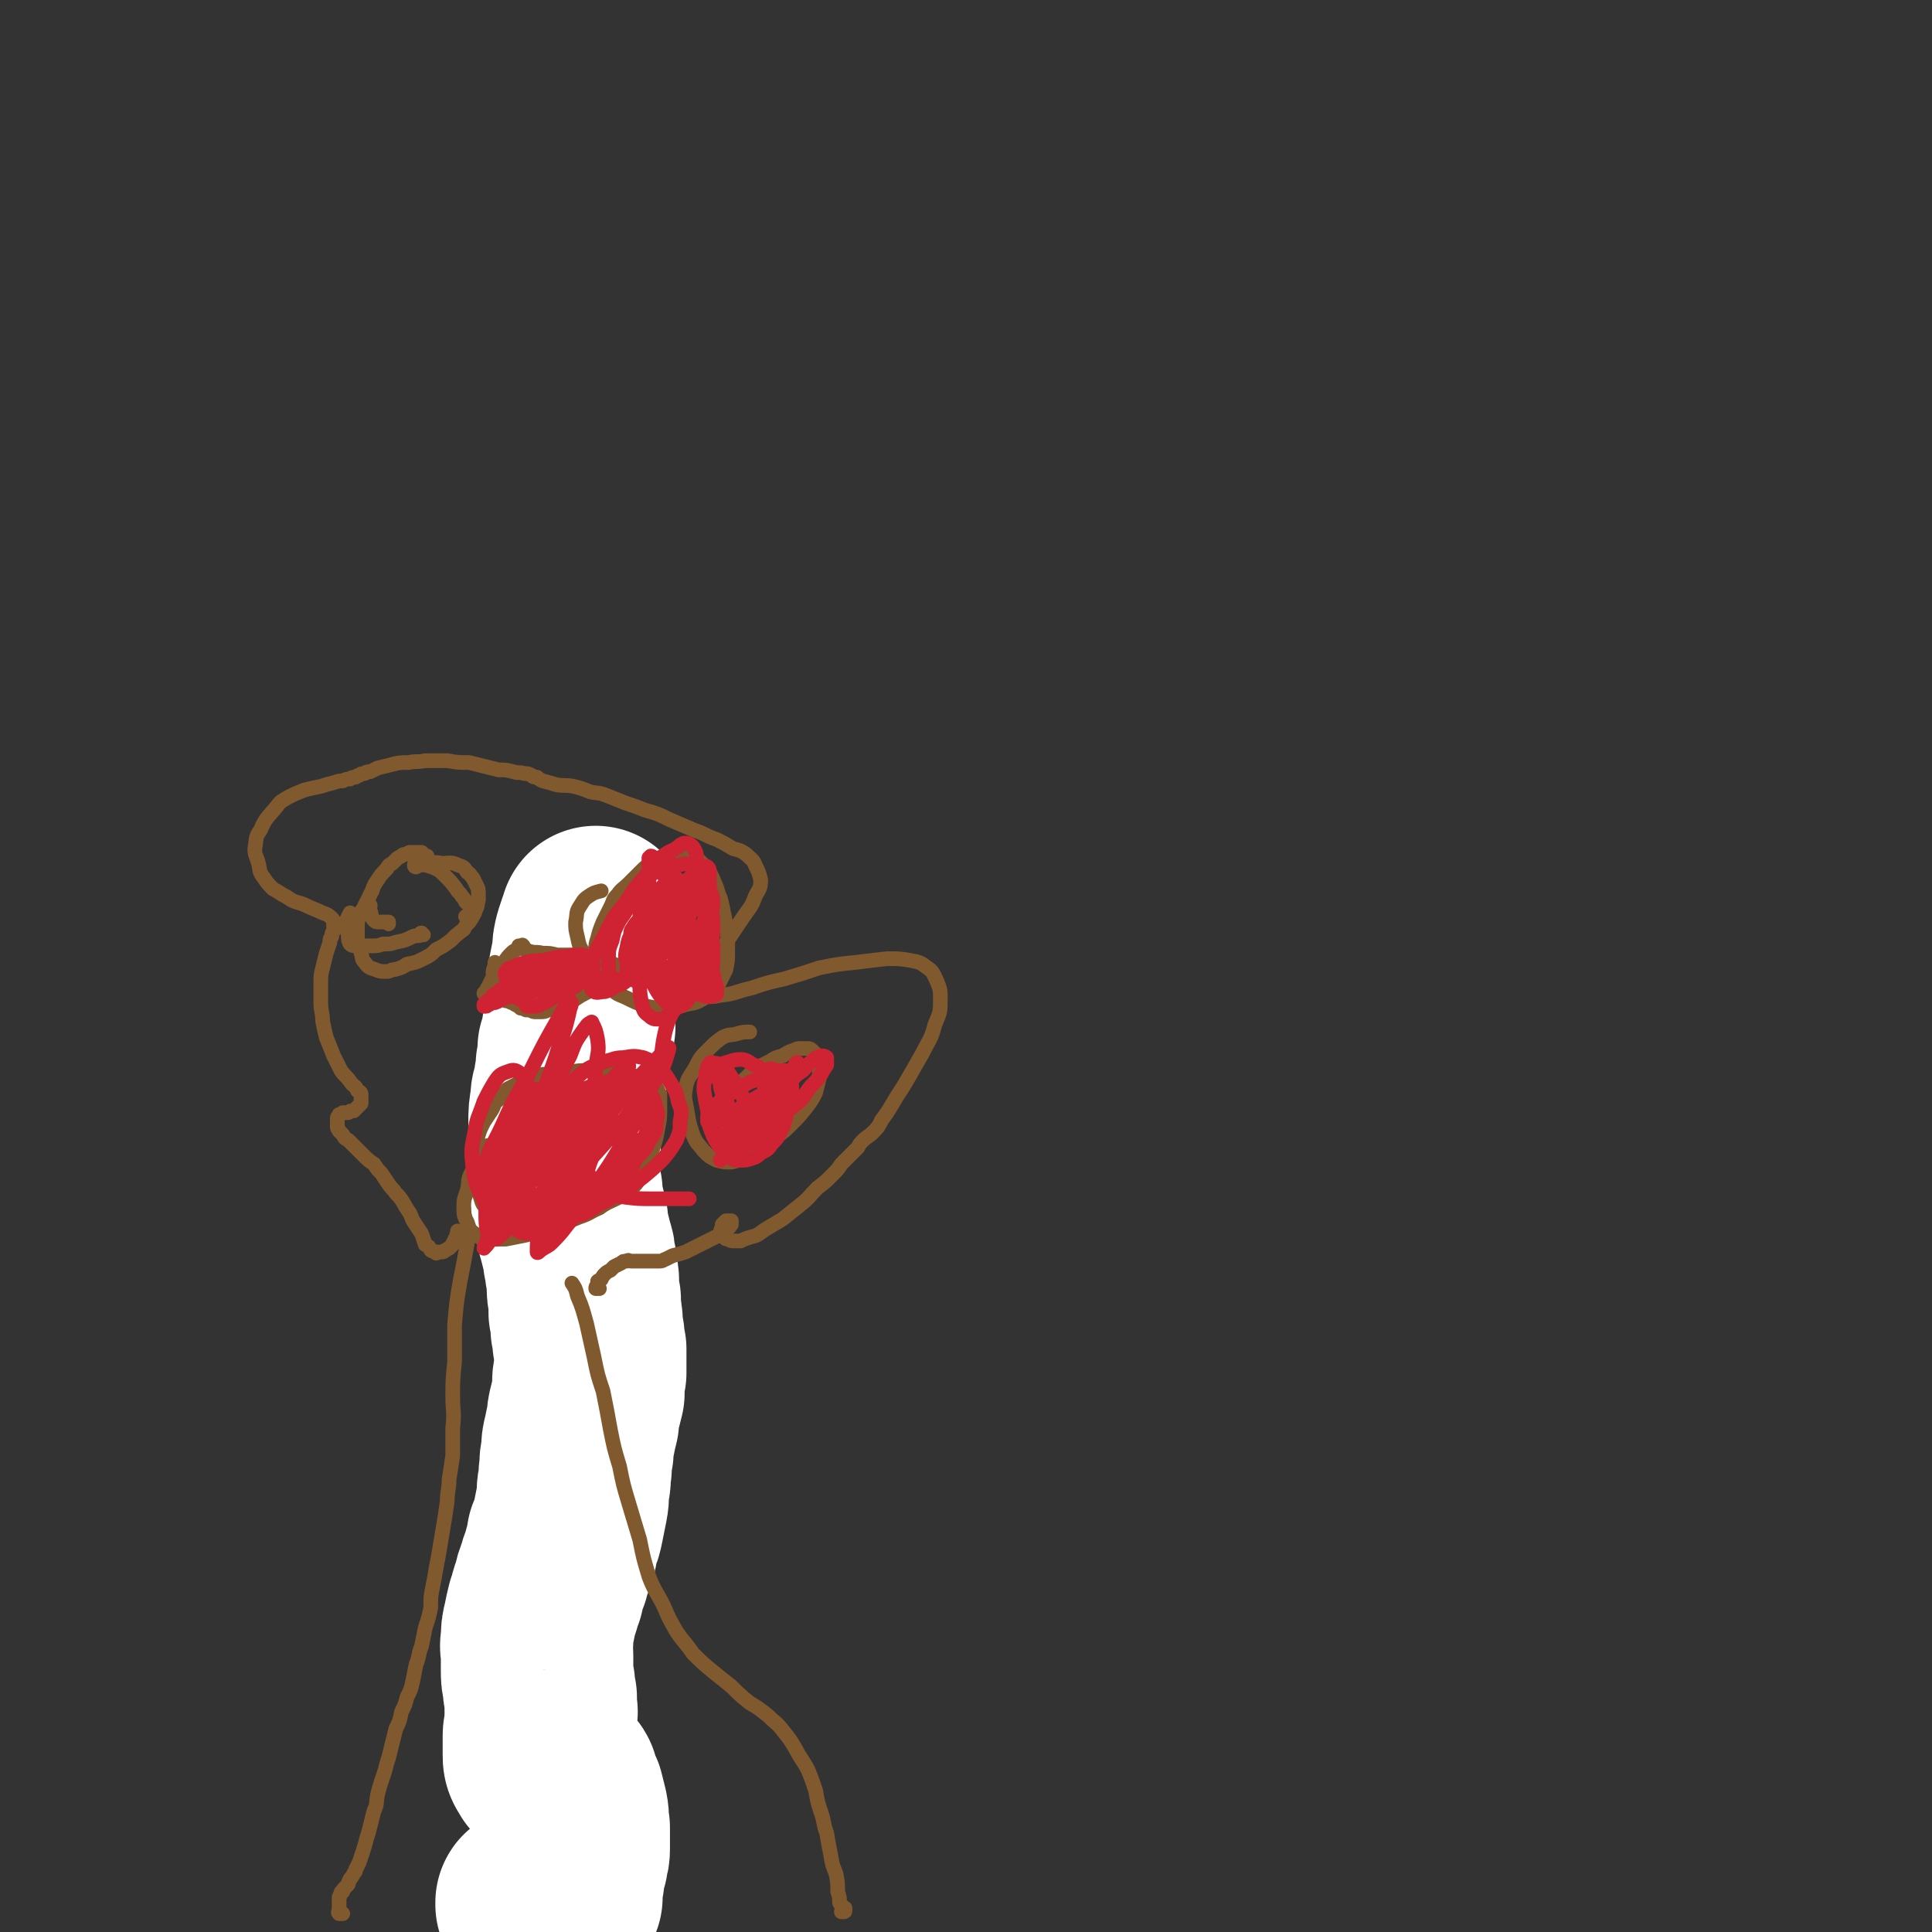
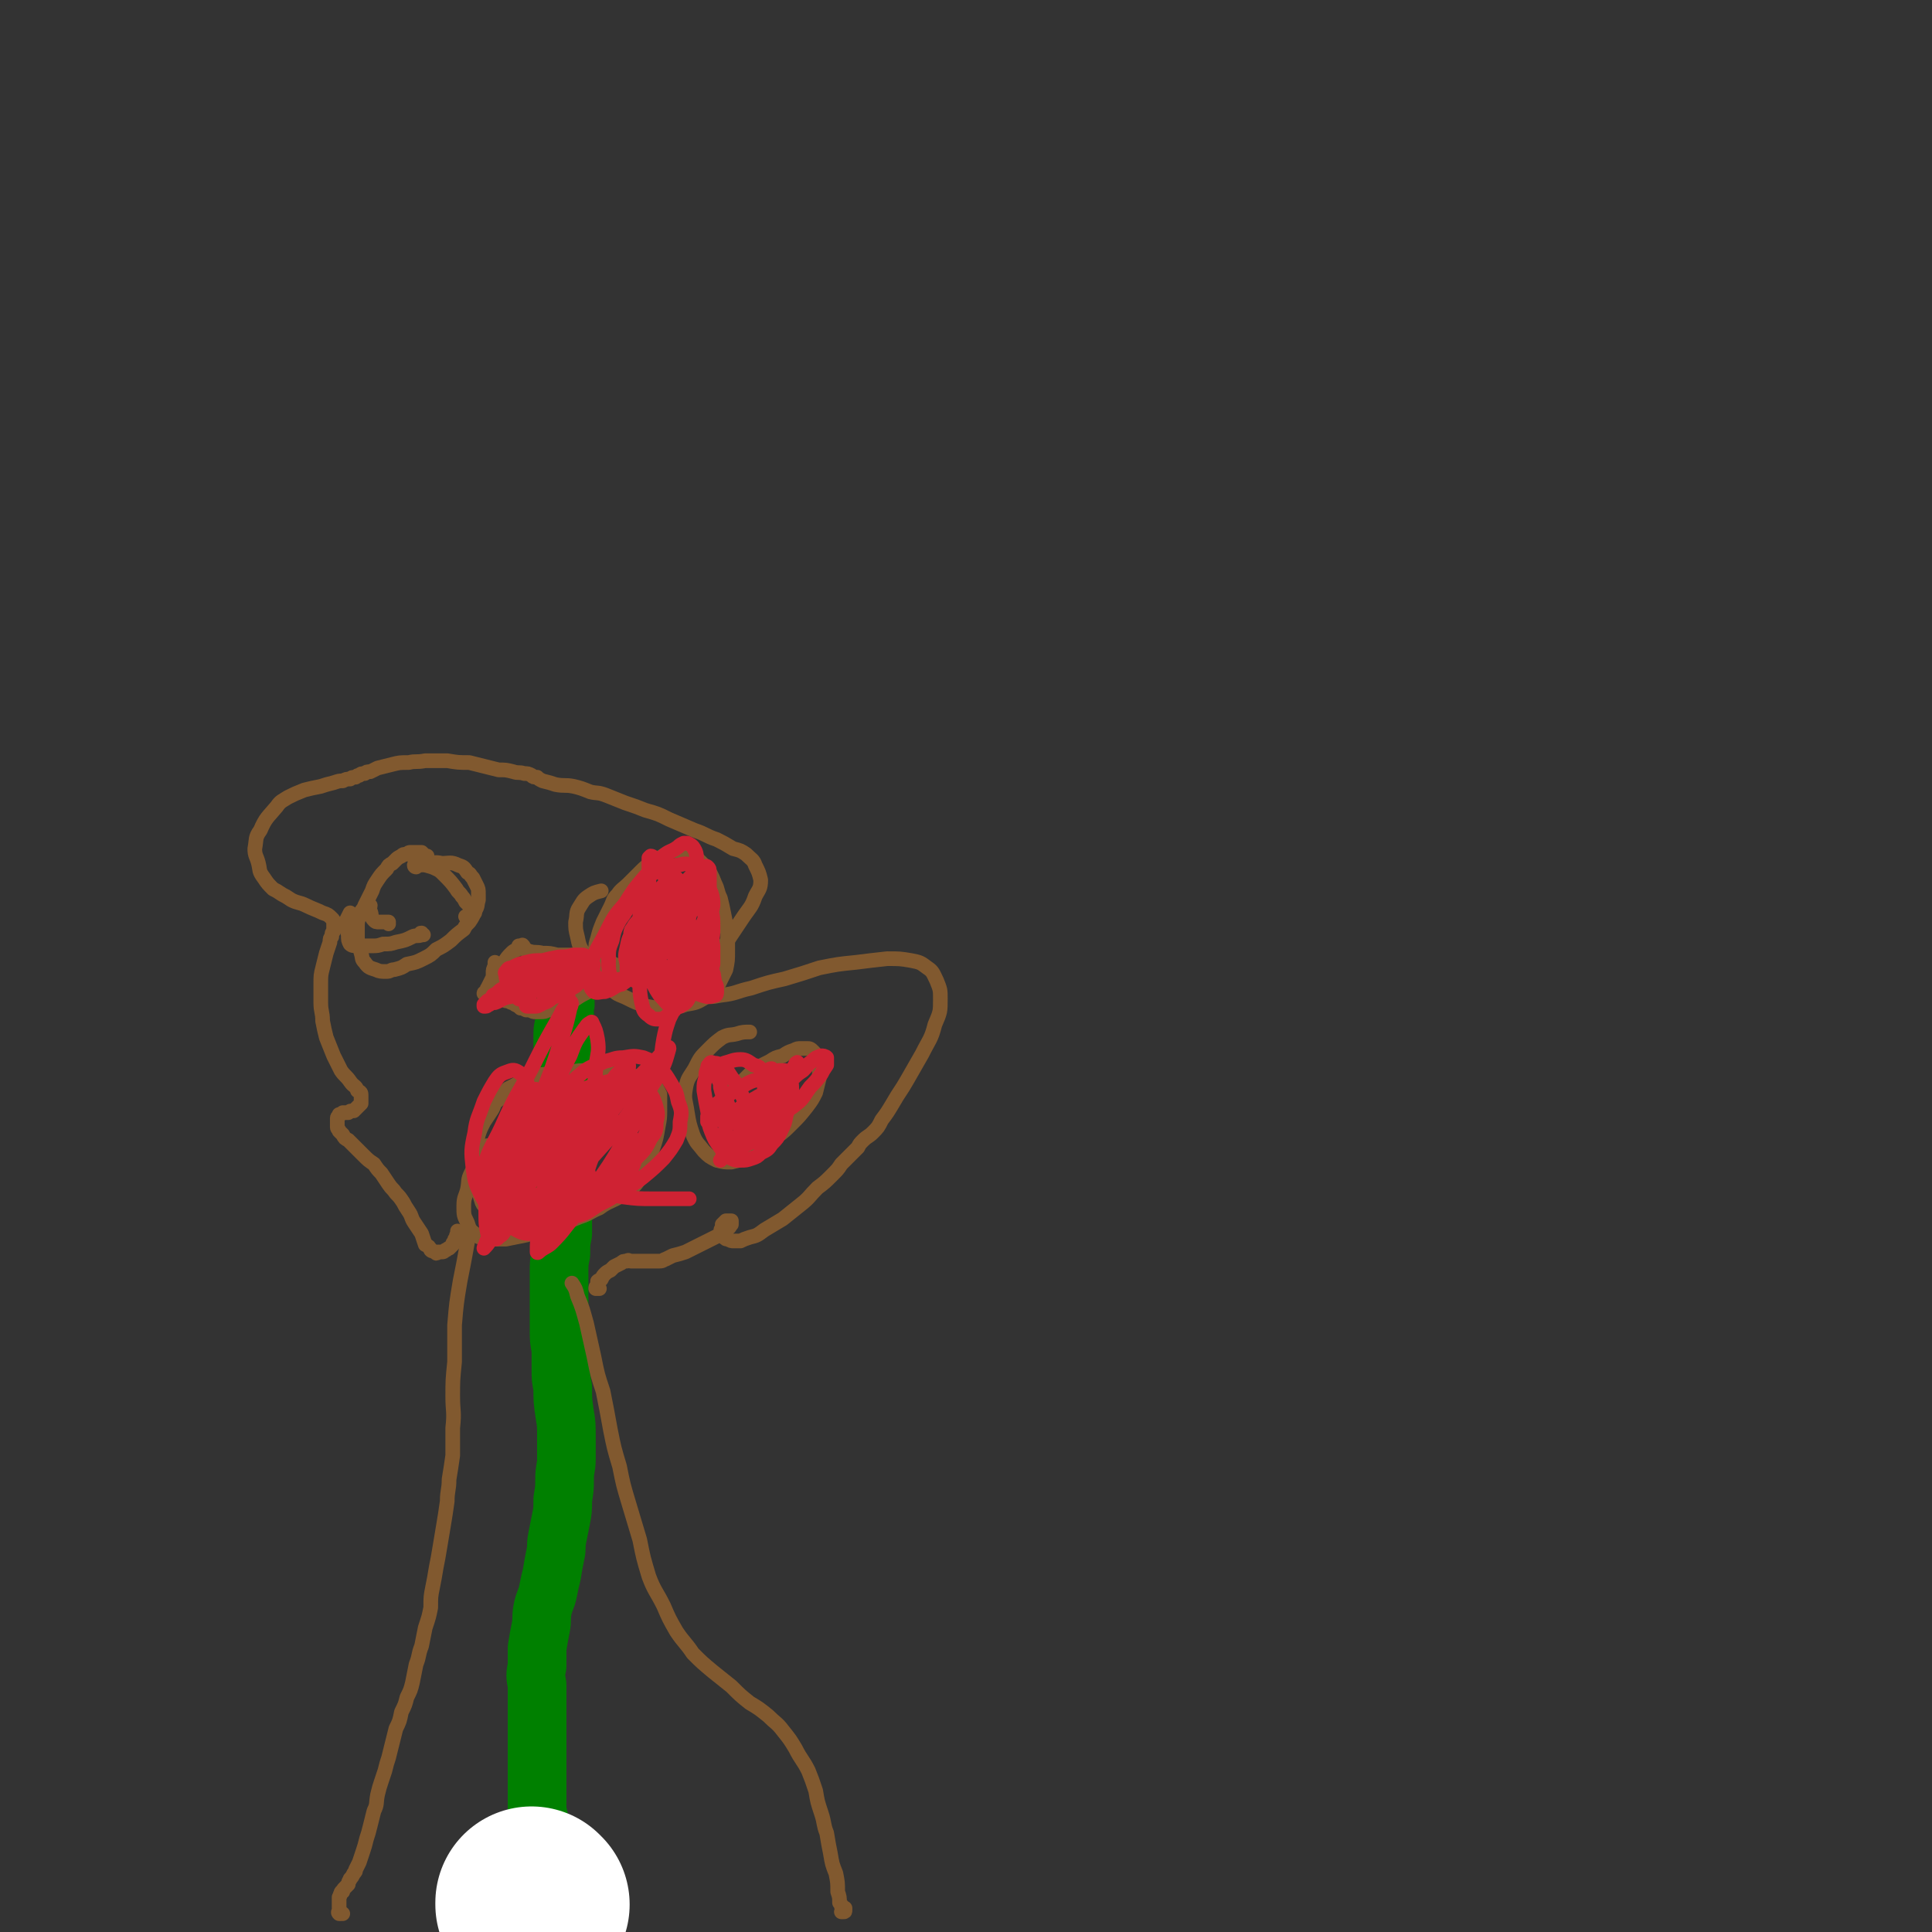
<svg xmlns="http://www.w3.org/2000/svg" viewBox="0 0 1054 1054" version="1.1">
  <rect x="0" y="0" width="1054" height="1054" fill="#333333" stroke="none" />
  <g fill="none" stroke="#008000" stroke-width="32" stroke-linecap="round" stroke-linejoin="round">
    <path d="M306,1007c0,0 -1,-1 -1,-1 0,0 0,0 0,0 0,1 0,1 -1,1 0,1 0,1 0,2 -1,2 -1,2 -1,3 -1,1 -1,1 -1,3 -1,1 -1,1 -1,2 0,1 0,1 0,3 0,1 0,1 0,2 0,2 0,2 0,3 0,1 0,1 0,3 0,1 1,1 1,1 0,1 0,1 0,2 0,1 0,1 1,2 0,1 0,1 0,2 0,0 0,0 0,1 0,0 0,0 0,0 0,0 0,0 0,0 -1,0 -1,0 -1,0 0,0 0,0 -1,0 0,0 0,1 0,0 -1,0 -1,1 -1,0 -1,0 -1,0 -1,-1 -1,0 -1,0 -1,-1 -1,-1 -1,-1 -1,-3 0,-1 0,-1 -1,-3 0,-1 0,-1 -1,-3 0,-2 0,-2 0,-4 0,-1 0,-1 0,-3 0,-2 0,-2 0,-3 0,-2 0,-2 0,-3 0,-1 0,-1 0,-2 0,-1 0,-1 0,-2 0,-1 0,-1 0,-1 0,-1 0,-2 0,-3 0,-1 0,-1 -1,-2 0,-2 0,-2 0,-4 0,-3 0,-3 0,-6 -1,-4 -1,-4 -1,-8 0,-4 0,-4 0,-8 0,-3 0,-3 0,-6 0,-3 0,-3 0,-6 0,-3 0,-3 0,-6 0,-3 0,-3 0,-7 0,-4 0,-4 0,-8 0,-4 0,-4 0,-8 0,-4 0,-4 0,-8 0,-4 0,-4 0,-8 -1,-5 -1,-5 0,-10 0,-5 0,-5 0,-10 1,-6 1,-6 2,-11 1,-5 0,-5 1,-10 1,-5 2,-5 3,-10 1,-5 1,-5 2,-9 1,-6 1,-6 2,-11 1,-4 0,-4 1,-9 1,-5 1,-5 2,-10 1,-5 1,-5 1,-11 1,-6 1,-6 1,-11 0,-6 1,-6 1,-11 0,-6 0,-6 0,-12 0,-7 0,-7 -1,-13 -1,-7 -1,-7 -1,-14 -1,-5 -1,-5 -1,-10 0,-6 0,-6 0,-11 -1,-5 -1,-5 -1,-11 0,-5 0,-5 0,-10 0,-5 0,-5 0,-11 0,-5 0,-5 0,-10 0,-5 0,-5 1,-10 0,-6 0,-6 1,-11 0,-7 0,-7 0,-13 0,-6 0,-6 0,-11 0,-6 1,-6 1,-11 0,-6 0,-6 0,-12 0,-7 0,-7 0,-13 0,-6 0,-6 0,-13 0,-7 0,-7 -1,-13 0,-7 0,-7 0,-13 0,-5 0,-5 0,-10 0,-4 1,-4 1,-9 0,-3 0,-3 0,-6 1,-2 0,-2 0,-4 0,-2 0,-2 0,-4 0,0 0,0 0,-1 " />
  </g>
  <g fill="none" stroke="#FFFFFF" stroke-width="105" stroke-linecap="round" stroke-linejoin="round">
    <path d="M291,1039c0,0 -1,-1 -1,-1 0,0 0,0 0,1 1,0 0,0 0,0 " />
-     <path d="M299,1039c0,0 0,-1 -1,-1 0,0 1,0 1,0 0,-1 0,-1 1,-1 1,-1 1,-1 1,-1 1,0 1,0 2,0 1,0 1,0 2,0 0,0 0,0 1,0 1,0 1,0 1,0 1,0 1,0 1,-1 1,0 1,0 1,0 0,-1 0,-1 0,-2 0,0 0,0 0,-1 0,-1 0,-1 0,-1 0,-1 0,-1 0,-1 0,-1 0,-1 0,-1 0,0 0,0 0,-1 0,-1 0,-1 0,-2 0,0 0,-1 1,-1 0,-2 0,-2 0,-3 1,-3 1,-4 2,-7 0,-3 1,-3 1,-6 0,-3 0,-3 0,-6 0,-3 0,-3 0,-6 -1,-4 0,-4 -1,-9 -1,-4 -1,-4 -2,-8 -2,-4 -2,-4 -3,-8 -1,-2 -2,-2 -3,-4 -1,-1 -2,-1 -3,-2 -1,-1 -1,-1 -3,-2 -1,-1 -2,0 -2,-1 -2,-3 -2,-3 -2,-6 0,-5 0,-5 0,-10 0,-3 1,-3 1,-7 0,-2 0,-2 0,-5 0,-1 1,-1 0,-2 0,-4 0,-4 0,-7 -1,-4 -1,-4 -1,-7 -1,-4 -1,-4 -1,-8 0,-4 0,-4 0,-8 0,-4 -1,-4 0,-8 0,-5 0,-5 1,-9 1,-5 1,-5 2,-9 2,-5 1,-5 3,-9 1,-5 1,-5 3,-10 1,-5 2,-5 3,-10 2,-4 1,-4 2,-9 2,-4 2,-4 3,-9 1,-5 1,-5 2,-10 1,-5 0,-5 1,-10 1,-4 0,-4 1,-9 0,-4 0,-4 1,-9 0,-4 0,-4 1,-8 1,-5 1,-5 2,-9 0,-3 0,-3 1,-7 1,-4 1,-4 2,-8 0,-3 0,-3 0,-6 0,-2 0,-2 1,-5 0,-3 0,-3 0,-5 0,-4 0,-4 0,-8 -1,-4 -1,-4 -1,-7 -1,-4 -1,-4 -1,-7 0,-3 0,-3 -1,-6 0,-4 0,-3 0,-7 -1,-4 -1,-4 -1,-9 0,-3 0,-3 -1,-7 0,-3 0,-3 -1,-6 0,-3 0,-3 -1,-6 -1,-4 -1,-4 -2,-8 -1,-3 -1,-3 -1,-7 -1,-4 -1,-4 -2,-8 -1,-4 -1,-4 -1,-8 -1,-4 -1,-5 -1,-9 -1,-5 0,-5 0,-10 0,-5 0,-5 0,-10 0,-5 0,-5 0,-9 0,-5 0,-5 1,-11 0,-5 1,-5 2,-10 0,-5 1,-5 1,-10 1,-4 1,-4 1,-9 1,-3 1,-3 2,-7 0,-2 0,-2 1,-5 0,-1 0,-1 0,-2 0,-2 0,-2 0,-3 0,-3 0,-3 0,-5 1,-6 1,-6 2,-11 1,-4 1,-4 1,-9 1,-5 1,-5 2,-10 0,-4 0,-4 1,-8 1,-3 1,-3 2,-6 1,-2 1,-2 1,-3 " />
  </g>
  <g fill="none" stroke="#81592F" stroke-width="8" stroke-linecap="round" stroke-linejoin="round">
    <path d="M187,1044c-1,0 -1,0 -1,-1 -1,0 0,1 0,1 0,0 -1,0 -1,0 0,0 0,0 0,0 -1,-1 0,-1 0,-1 0,-1 0,-1 0,-2 0,-1 0,-1 0,-2 0,-1 0,-1 0,-2 0,-1 0,-1 0,-2 1,-1 0,-1 1,-2 0,-1 0,-1 1,-1 0,-1 0,-1 1,-2 1,-1 1,-1 2,-2 0,-2 1,-2 1,-3 1,-1 1,-1 2,-3 1,-1 1,-1 1,-2 1,-2 1,-2 2,-4 1,-3 1,-3 2,-6 1,-3 1,-3 2,-7 1,-3 1,-3 2,-7 1,-4 1,-4 2,-8 2,-4 1,-4 2,-9 1,-4 1,-4 2,-7 1,-3 1,-3 2,-6 1,-4 1,-4 2,-7 1,-4 1,-4 2,-8 1,-4 1,-4 2,-8 2,-4 2,-4 3,-9 2,-4 2,-4 3,-8 2,-4 2,-4 3,-8 1,-5 1,-5 2,-10 2,-5 1,-5 3,-10 1,-5 1,-5 2,-10 2,-6 2,-6 3,-11 0,-6 0,-6 1,-11 1,-5 1,-5 2,-11 1,-5 1,-5 2,-11 1,-6 1,-6 2,-12 1,-6 1,-6 2,-13 0,-6 1,-6 1,-12 1,-6 1,-6 2,-13 0,-8 0,-8 0,-15 1,-9 0,-9 0,-17 0,-9 0,-9 1,-19 0,-10 0,-10 0,-20 1,-12 1,-12 3,-24 2,-10 2,-10 4,-21 " />
    <path d="M461,1042c0,0 -1,-1 -1,-1 -1,0 0,1 0,1 0,1 0,1 -1,1 0,0 0,0 0,0 1,0 1,0 1,0 1,0 1,0 1,-1 0,0 0,0 0,0 0,-1 0,-1 0,-1 0,0 0,0 0,0 -1,0 -1,0 -1,0 0,-1 0,-1 -1,-1 0,-1 0,-1 -1,-2 0,-3 0,-3 -1,-6 0,-5 0,-5 -1,-10 -2,-5 -2,-5 -3,-11 -1,-5 -1,-5 -2,-11 -2,-5 -1,-5 -3,-11 -2,-6 -2,-6 -3,-12 -2,-6 -2,-6 -4,-11 -3,-6 -4,-6 -7,-12 -3,-5 -3,-5 -7,-10 -3,-4 -4,-4 -8,-8 -5,-4 -5,-4 -10,-7 -5,-4 -5,-4 -10,-9 -5,-4 -5,-4 -10,-8 -6,-5 -6,-5 -11,-10 -4,-6 -5,-6 -9,-12 -4,-7 -4,-7 -7,-14 -4,-8 -5,-8 -8,-16 -3,-10 -3,-10 -5,-20 -3,-10 -3,-10 -6,-20 -3,-10 -3,-10 -5,-20 -3,-10 -3,-10 -5,-20 -2,-11 -2,-11 -4,-21 -3,-9 -3,-9 -5,-19 -2,-9 -2,-9 -4,-18 -2,-7 -2,-8 -5,-15 -1,-4 -1,-4 -3,-7 " />
    <path d="M251,673c-1,-1 -1,-1 -1,-1 -1,-1 0,0 0,0 0,0 0,0 0,0 0,1 0,1 0,1 0,1 0,1 -1,1 0,1 0,1 0,1 -1,1 -1,1 -1,2 -1,1 -1,1 -1,2 -1,1 -1,1 -2,2 -1,0 -1,1 -2,1 -1,1 -1,1 -2,1 -1,0 -1,0 -2,0 -1,1 -1,1 -1,0 -1,0 -1,0 -1,0 -1,-1 -1,0 -2,-1 -1,-2 -1,-2 -3,-3 -1,-3 -1,-3 -2,-6 -2,-3 -2,-3 -4,-6 -2,-3 -1,-3 -3,-6 -2,-3 -2,-3 -3,-5 -2,-3 -2,-3 -4,-5 -2,-3 -2,-2 -4,-5 -2,-3 -2,-3 -4,-6 -2,-2 -2,-2 -4,-5 -3,-2 -3,-2 -6,-5 -2,-2 -2,-2 -4,-4 -2,-2 -2,-2 -4,-4 -2,-1 -2,-1 -3,-3 -1,-1 -1,-1 -2,-2 0,-1 -1,-1 -1,-2 0,-2 0,-2 0,-3 0,-1 0,-1 0,-2 0,-1 1,-1 1,-2 1,0 1,0 2,-1 2,0 2,0 3,0 1,-1 1,-1 3,-1 1,-1 1,-1 2,-2 1,-1 1,-1 2,-2 0,-1 0,-1 0,-2 0,-1 0,-1 0,-2 0,-2 0,-2 -2,-3 -1,-3 -2,-2 -4,-5 -2,-3 -3,-3 -5,-6 -2,-4 -2,-4 -4,-8 -2,-5 -2,-5 -4,-10 -1,-4 -1,-4 -2,-9 0,-5 -1,-5 -1,-10 0,-5 0,-5 0,-10 0,-5 0,-5 1,-9 1,-4 1,-4 2,-8 1,-3 1,-3 2,-6 0,-2 0,-2 1,-3 0,-2 0,-2 1,-3 0,-1 0,-1 0,-3 0,-1 0,-1 0,-2 0,-1 0,-1 -1,-2 -2,-2 -2,-2 -5,-3 -4,-2 -5,-2 -9,-4 -4,-2 -4,-1 -8,-3 -3,-2 -3,-2 -5,-3 -3,-2 -3,-2 -5,-3 -3,-3 -3,-3 -5,-6 -3,-4 -2,-4 -3,-8 -1,-4 -2,-4 -2,-8 1,-5 0,-6 3,-10 3,-7 4,-7 9,-13 2,-3 3,-3 6,-5 4,-2 4,-2 9,-4 4,-1 4,-1 9,-2 3,-1 3,-1 7,-2 3,-1 3,-1 5,-1 2,-1 2,-1 4,-1 1,-1 1,-1 3,-1 1,-1 1,-1 2,-1 1,-1 1,-1 3,-1 1,-1 1,-1 3,-1 2,-1 2,-1 4,-2 4,-1 4,-1 8,-2 4,-1 4,-1 9,-1 4,-1 4,0 9,-1 6,0 6,0 12,0 6,1 6,1 12,1 4,1 4,1 8,2 4,1 4,1 8,2 4,0 4,0 8,1 3,1 3,0 6,1 2,0 2,0 4,1 1,1 1,1 3,1 1,1 1,1 3,2 4,1 4,1 7,2 5,1 5,0 10,1 4,1 4,1 9,3 4,1 4,0 9,2 5,2 5,2 10,4 6,2 6,2 11,4 7,2 7,2 13,5 7,3 7,3 14,6 6,2 6,3 12,5 4,2 4,2 9,5 4,1 4,1 7,3 3,3 4,3 5,6 2,4 2,4 3,8 0,5 -1,5 -3,9 -2,6 -3,6 -7,12 -4,6 -4,6 -8,12 -4,6 -4,6 -8,12 -2,4 -2,4 -5,8 -1,3 -1,3 -3,5 0,1 -1,2 0,3 0,1 0,2 1,2 5,1 6,1 11,0 9,-1 8,-2 17,-4 9,-3 9,-3 18,-5 10,-3 10,-3 19,-6 10,-2 10,-2 20,-3 8,-1 8,-1 17,-2 7,0 7,0 13,1 5,1 5,1 9,4 3,2 3,3 5,7 2,5 2,5 2,10 0,7 0,7 -3,14 -2,8 -3,8 -7,16 -4,7 -4,7 -8,14 -4,7 -4,6 -8,13 -3,5 -3,5 -6,9 -2,4 -2,4 -5,7 -2,2 -3,2 -5,4 -2,2 -2,2 -3,4 -2,2 -2,2 -4,4 -2,2 -2,2 -5,5 -2,3 -2,3 -5,6 -4,4 -4,4 -8,7 -5,5 -4,5 -9,9 -5,4 -5,4 -10,8 -5,3 -5,3 -10,6 -4,3 -4,3 -8,4 -3,1 -3,1 -5,2 -2,0 -2,0 -4,0 -1,0 -1,0 -3,-1 -1,0 -1,0 -2,-1 -1,-1 -1,-1 -1,-3 -1,-1 -1,-1 0,-2 0,-1 0,-2 0,-2 1,-1 1,-1 2,-2 1,0 1,0 2,0 0,0 1,0 1,0 0,1 0,1 0,2 -1,1 -1,2 -2,2 -3,3 -3,3 -7,5 -4,2 -4,2 -8,4 -4,2 -4,2 -8,4 -3,1 -3,1 -7,2 -2,1 -2,1 -4,2 -1,0 -1,1 -3,1 -1,0 -1,0 -2,0 -2,0 -2,0 -3,0 -1,0 -1,0 -3,0 -1,0 -1,0 -2,0 -2,0 -2,0 -3,0 -1,0 -1,0 -3,0 -1,0 -1,-1 -2,0 -2,0 -2,0 -3,1 -2,1 -2,1 -4,2 -1,1 -1,1 -2,2 -2,1 -2,1 -3,2 -1,1 -1,1 -2,3 -1,1 -1,0 -2,1 0,1 0,1 0,2 -1,1 -1,1 -1,2 0,0 0,0 0,0 0,0 0,0 1,0 0,0 0,0 0,0 1,0 1,0 1,0 " />
    <path d="M265,543c0,-1 0,-1 -1,-1 0,-1 1,0 1,0 1,-1 0,-2 1,-3 2,-4 2,-4 4,-8 2,-3 3,-3 5,-6 2,-3 2,-3 4,-5 1,-1 1,-1 3,-2 1,-1 1,-1 1,-2 1,0 1,0 2,0 0,0 0,-1 0,0 1,0 0,0 1,1 0,1 0,1 1,1 1,1 1,1 2,1 3,1 3,0 7,1 4,0 4,0 8,1 4,0 4,0 9,0 3,0 3,0 5,1 2,0 2,0 4,0 3,1 3,1 5,2 1,0 1,0 3,0 1,1 2,1 3,1 1,1 1,1 2,1 1,1 1,1 1,2 1,2 1,2 0,3 -1,2 -1,2 -3,3 -3,2 -3,2 -6,4 -3,2 -3,2 -6,3 -4,2 -4,2 -7,4 -3,2 -3,2 -7,3 -2,1 -2,1 -4,2 -2,1 -2,1 -4,1 -2,1 -2,1 -4,1 -1,0 -1,0 -3,0 -1,0 -1,0 -3,-1 -1,0 -1,0 -2,0 -2,-1 -2,-1 -3,-1 -1,-1 -1,-1 -3,-2 -1,-1 -1,-1 -2,-1 -2,-1 -2,-1 -3,-1 -1,-1 -1,-1 -3,-2 -1,0 -1,0 -2,-1 0,-1 0,-1 -1,-3 -1,-1 -1,-1 -1,-2 0,-2 0,-2 0,-3 0,-2 0,-2 0,-4 0,-2 0,-2 1,-4 0,-1 0,-1 0,-2 " />
    <path d="M212,504c0,0 -1,-1 -1,-1 0,0 1,0 1,0 -1,0 -1,0 -2,0 -2,0 -2,0 -3,0 -2,0 -2,0 -3,-1 -2,-2 -1,-3 -2,-5 -1,-2 0,-2 0,-3 " />
    <path d="M229,471c0,0 -1,-1 -1,-1 0,0 0,0 1,1 0,0 0,0 1,0 4,2 4,1 8,3 2,1 2,1 4,3 4,4 4,4 7,8 1,2 2,2 3,4 1,1 1,1 2,3 1,1 1,1 2,2 1,1 1,1 2,2 0,0 0,0 1,1 0,1 0,1 0,1 -1,1 -1,1 -1,1 -2,1 -2,1 -4,1 " />
    <path d="M231,510c-1,0 -1,-1 -1,-1 -1,0 0,0 0,1 -2,1 -3,0 -5,1 -4,2 -4,2 -9,3 -3,1 -3,1 -7,1 -3,1 -3,1 -6,1 -3,0 -3,0 -6,0 -1,0 -1,1 -2,0 -2,0 -3,0 -4,-1 -1,-2 -1,-2 -1,-5 -1,-4 -1,-4 -1,-8 1,-2 1,-2 2,-4 " />
    <path d="M227,473c0,0 -1,0 -1,-1 0,0 1,0 2,0 2,0 2,0 5,-1 4,0 4,-1 8,0 4,0 5,-1 9,1 3,1 3,1 5,4 2,1 1,1 3,3 1,2 1,2 2,4 1,2 1,2 1,5 0,1 0,1 0,3 -1,3 0,3 -2,6 -1,3 -1,3 -3,6 -2,2 -2,2 -3,4 -4,3 -4,3 -7,6 -4,3 -4,3 -8,5 -3,3 -3,3 -7,5 -4,2 -4,2 -9,3 -3,2 -3,2 -7,3 -2,0 -2,1 -4,1 -3,0 -4,0 -6,-1 -3,-1 -4,-1 -6,-4 -2,-2 -1,-2 -2,-5 -1,-4 -1,-4 -2,-7 0,-3 0,-3 0,-7 0,-3 0,-3 1,-6 1,-4 2,-3 3,-6 2,-4 2,-4 4,-8 1,-3 1,-3 3,-6 2,-3 2,-3 5,-6 1,-2 1,-2 3,-3 1,-1 1,-1 2,-2 1,-1 1,-1 3,-2 1,-1 1,-1 3,-1 1,-1 1,-1 2,-1 2,0 2,0 3,0 1,0 1,0 3,0 1,1 1,1 2,2 1,0 1,0 1,0 " />
    <path d="M270,662c0,0 0,-1 -1,-1 -1,-1 -1,0 -2,-1 -1,0 -1,0 -1,-1 -2,-1 -2,-1 -3,-3 -1,-3 -1,-3 -2,-7 -1,-3 -1,-3 -2,-7 0,-4 0,-4 0,-7 0,-4 0,-4 0,-8 1,-4 1,-4 2,-8 1,-3 1,-3 3,-7 2,-3 2,-3 4,-6 2,-3 1,-4 4,-6 2,-3 2,-3 5,-6 4,-2 4,-2 7,-4 4,-2 4,-2 8,-3 4,-1 4,-1 8,-1 5,-1 5,-1 10,-1 6,-1 6,-1 11,-1 5,0 5,0 11,1 5,0 5,0 10,1 4,1 4,1 8,2 2,1 3,0 5,2 2,1 1,1 3,3 1,2 1,2 2,4 0,4 0,4 0,8 0,5 0,5 -1,10 -1,6 -1,6 -3,12 -2,4 -2,4 -3,9 -2,3 -2,4 -4,7 -2,3 -2,3 -5,6 -4,3 -4,3 -8,5 -4,2 -5,2 -9,5 -5,2 -5,3 -11,5 -5,2 -5,2 -10,4 -5,1 -5,1 -10,3 -5,1 -5,2 -10,3 -5,1 -5,1 -10,2 -4,0 -4,0 -8,0 -2,0 -2,0 -4,-1 -3,0 -3,0 -5,-2 -3,-2 -3,-3 -4,-6 -2,-4 -2,-4 -2,-9 0,-5 1,-5 2,-9 1,-5 0,-5 2,-9 2,-4 3,-4 5,-8 2,-4 2,-4 4,-7 " />
    <path d="M396,597c0,0 0,-1 -1,-1 0,0 1,0 1,1 -1,0 -1,0 -1,1 0,0 0,0 -1,1 0,0 0,0 0,1 0,0 0,0 0,0 0,0 0,0 1,0 2,-2 2,-3 4,-5 4,-3 4,-3 7,-6 3,-3 3,-3 6,-6 4,-2 4,-2 8,-4 3,-2 3,-2 7,-3 3,-2 3,-2 6,-3 2,-1 2,-1 4,-1 2,0 2,0 3,0 2,0 2,0 4,2 1,1 1,1 2,4 1,2 1,2 1,5 0,2 0,2 0,5 -1,4 -1,4 -2,8 -2,4 -2,4 -5,8 -4,5 -4,5 -8,9 -4,4 -4,4 -8,7 -4,4 -4,4 -9,7 -4,3 -4,3 -8,5 -4,1 -4,1 -8,2 -4,0 -4,0 -8,-1 -4,-2 -4,-2 -7,-5 -3,-4 -4,-4 -6,-9 -2,-6 -2,-6 -3,-12 -1,-7 -2,-7 -1,-13 1,-6 2,-6 5,-11 3,-6 3,-6 7,-10 4,-4 4,-4 8,-7 4,-2 4,-1 8,-2 3,-1 4,-1 7,-1 " />
    <path d="M326,520c0,0 -1,-1 -1,-1 0,0 0,1 0,1 0,0 0,0 0,0 0,-1 0,-1 0,-2 0,-3 0,-3 1,-6 1,-4 1,-4 3,-9 2,-4 2,-4 4,-8 2,-4 1,-4 4,-7 2,-3 3,-3 6,-6 3,-3 3,-3 6,-6 3,-3 3,-3 6,-5 3,-2 3,-2 5,-3 3,-2 3,-2 5,-3 2,-1 2,-1 4,-1 2,0 2,0 5,0 2,1 3,1 5,3 3,3 3,3 6,6 3,4 3,4 5,9 2,4 1,4 3,8 1,4 1,4 2,9 1,5 1,5 2,10 0,5 0,5 0,10 0,5 0,5 -1,10 -2,4 -2,4 -4,8 -3,4 -3,4 -7,7 -5,3 -5,3 -11,4 -5,2 -5,1 -10,1 -5,1 -6,1 -11,0 -6,-2 -6,-2 -12,-5 -5,-2 -5,-2 -9,-6 -4,-4 -4,-4 -7,-8 -4,-5 -4,-4 -6,-9 -3,-5 -3,-5 -4,-10 -1,-4 -1,-4 -1,-8 1,-4 0,-5 2,-8 2,-3 2,-4 5,-6 3,-2 3,-2 7,-3 " />
  </g>
  <g fill="none" stroke="#CF2233" stroke-width="8" stroke-linecap="round" stroke-linejoin="round">
    <path d="M344,521c0,0 0,-1 -1,-1 0,0 1,0 0,0 0,0 0,0 0,-1 1,-1 1,-1 1,-2 2,-2 2,-2 4,-5 1,-2 1,-2 2,-4 1,-2 0,-2 1,-3 0,-1 1,-1 1,-2 1,-1 1,-1 1,-1 1,-1 1,-1 2,-1 1,-1 1,-1 2,-1 1,-1 1,-1 2,-1 1,0 1,0 2,0 1,0 1,0 2,1 1,1 1,1 2,3 2,3 2,3 3,5 1,4 1,4 2,7 2,4 2,4 3,8 1,5 2,5 2,10 1,3 1,3 1,7 0,2 0,2 0,4 -1,2 -1,2 -2,3 -1,1 -2,1 -3,2 -2,0 -3,1 -5,0 -3,-2 -3,-3 -6,-6 -2,-3 -2,-3 -4,-7 -2,-4 -2,-4 -3,-8 -2,-4 -2,-4 -3,-8 -1,-4 -1,-4 -1,-8 0,-3 0,-3 0,-6 0,-1 0,-1 0,-3 1,-1 1,-1 1,-2 2,-2 2,-1 3,-3 2,-1 2,-1 4,-2 4,-2 4,-2 7,-4 3,-2 3,-2 5,-3 2,-1 2,-1 5,-2 1,0 1,0 3,-1 1,0 1,0 3,0 1,0 1,-1 2,0 2,1 3,1 4,3 2,3 2,3 2,7 1,5 1,5 1,9 0,5 0,5 -1,10 0,4 0,4 -1,8 -1,2 -1,2 -2,5 -1,3 -1,3 -3,5 -1,3 -1,3 -3,5 -1,1 -1,1 -2,1 -2,1 -2,1 -3,1 -2,1 -2,1 -4,1 -3,-1 -3,-1 -5,-3 -3,-2 -2,-2 -4,-5 -2,-3 -2,-3 -3,-7 -1,-4 -1,-4 -1,-8 -1,-4 -1,-4 0,-8 0,-3 0,-3 1,-7 0,-2 0,-2 1,-4 0,-2 0,-2 1,-4 1,-2 1,-2 2,-3 2,-3 2,-3 4,-4 2,-2 2,-2 4,-3 2,-1 2,-1 4,-2 2,0 2,0 4,-1 2,0 2,0 4,0 1,1 1,0 3,1 2,2 2,2 3,4 1,3 1,4 1,7 -1,5 -1,5 -3,9 -2,5 -2,5 -6,10 -3,4 -3,4 -8,8 -3,4 -3,4 -7,7 -3,3 -3,3 -7,5 -3,2 -3,2 -6,2 -1,1 -1,1 -3,1 -3,-1 -3,-1 -5,-3 -2,-2 -2,-3 -2,-7 -1,-4 -1,-5 0,-9 1,-5 1,-5 4,-10 2,-5 2,-4 5,-9 2,-4 3,-4 5,-7 2,-4 2,-4 5,-7 2,-2 2,-2 4,-3 1,-1 0,-1 1,-2 1,0 1,0 2,0 1,0 1,0 1,0 1,1 1,1 1,3 1,3 1,4 1,7 0,4 0,4 0,8 -1,3 -1,3 -2,7 -1,3 -1,3 -3,7 -2,3 -2,3 -5,6 -2,1 -2,1 -5,3 -1,1 -1,1 -3,1 -2,1 -2,1 -3,1 -2,-1 -2,-1 -3,-2 -2,-1 -2,-2 -3,-4 -1,-3 -1,-3 0,-6 0,-3 1,-3 2,-5 2,-3 3,-3 5,-5 2,-2 2,-2 4,-3 1,-1 1,-1 2,-2 2,0 2,0 3,0 1,-1 1,-1 2,-1 0,1 1,1 1,2 0,3 0,3 -1,7 -1,4 -1,4 -3,9 -3,5 -3,5 -6,9 -2,4 -2,4 -5,8 -3,3 -3,3 -6,5 -1,1 -1,2 -3,3 -1,0 -2,0 -3,0 -1,-1 -2,-2 -3,-4 -1,-4 -1,-5 -1,-9 0,-6 0,-6 2,-11 1,-5 1,-5 3,-9 2,-4 3,-4 5,-8 2,-2 2,-2 3,-4 1,-2 1,-1 3,-3 1,-1 1,-1 2,-1 1,-1 1,-1 3,-1 1,0 1,0 2,-1 1,0 1,0 2,0 0,1 0,1 1,1 1,0 1,0 1,1 1,0 1,0 1,1 1,2 1,2 1,3 1,3 1,3 1,6 1,4 1,4 1,8 -1,4 -1,4 -2,8 -3,5 -3,5 -7,9 -4,5 -4,5 -9,9 -4,4 -4,4 -9,6 -3,2 -3,2 -6,3 -3,0 -4,1 -6,0 -2,-2 -2,-3 -2,-6 -1,-5 0,-6 1,-11 3,-8 4,-8 8,-16 4,-8 4,-8 10,-15 5,-8 5,-8 11,-15 5,-5 5,-6 10,-11 3,-3 4,-2 8,-5 1,-1 1,-1 3,-2 1,0 1,0 2,0 2,1 2,1 3,2 2,3 2,4 2,7 1,4 1,4 1,8 -1,4 -1,4 -1,8 -1,3 -1,3 -2,6 -1,3 -1,3 -1,6 -1,3 -1,3 -2,6 0,2 0,2 -1,3 -1,2 -1,2 -1,4 -1,2 -1,2 -2,4 -1,1 -1,1 -2,2 -1,1 0,1 -1,2 -1,1 -1,1 -2,1 0,1 -1,1 -1,0 -1,0 -2,1 -2,0 -1,-2 -1,-2 -2,-5 -1,-4 0,-4 -1,-7 0,-4 0,-4 0,-7 1,-3 1,-3 2,-5 1,-3 1,-3 3,-5 0,-1 0,-1 1,-1 3,-1 3,-2 6,-1 4,1 4,1 7,4 3,2 3,2 5,6 2,4 2,4 3,8 1,5 1,5 2,10 0,5 0,5 0,10 -1,3 -1,3 -1,7 -1,1 -1,1 -2,3 0,0 0,1 -1,1 -2,0 -2,0 -3,-1 -3,-4 -3,-4 -5,-8 -2,-4 -2,-4 -3,-9 -2,-4 -2,-4 -4,-9 -1,-4 -1,-5 -2,-9 -1,-4 -1,-4 -2,-8 -1,-1 -1,-1 -1,-3 0,-1 0,-1 -1,-1 0,0 0,-1 0,0 0,0 0,1 0,2 1,2 1,2 1,5 1,3 1,3 2,6 1,3 1,3 2,6 1,4 1,4 1,9 0,3 0,3 0,7 0,3 0,3 0,5 0,2 -1,2 -1,5 -1,1 -1,1 -2,3 -1,1 -1,1 -3,3 -2,1 -2,0 -4,1 " />
    <path d="M282,534c-1,-1 -1,-1 -1,-1 -1,0 0,0 0,0 0,1 -1,1 -1,1 -1,0 -1,0 -1,0 0,0 0,0 0,0 1,0 2,0 3,0 3,-2 3,-2 7,-3 3,-2 3,-2 7,-3 2,-1 2,-1 4,-1 2,-1 2,-1 4,-1 1,0 1,0 2,0 1,1 2,1 2,2 -1,2 -1,3 -3,5 -3,3 -3,3 -7,5 -5,2 -6,2 -11,4 -5,1 -5,1 -10,2 -4,1 -4,2 -7,3 -2,0 -2,0 -3,1 -1,0 -1,1 -2,1 -1,0 -1,0 -1,0 0,0 0,-1 0,-1 1,-1 1,-1 2,-2 2,-1 2,-1 3,-3 2,-1 2,-1 3,-2 1,-1 1,-1 3,-2 2,0 2,0 4,-1 2,0 2,0 4,0 1,0 1,0 3,0 2,1 2,1 5,1 2,1 2,1 5,2 2,0 2,0 4,1 2,0 2,0 4,0 1,1 1,1 3,1 1,1 1,1 2,1 1,0 1,0 1,0 0,0 0,0 0,0 0,0 0,0 -1,0 -1,0 -1,0 -2,-1 -1,0 -1,0 -2,-1 -2,-1 -2,-1 -3,-2 -1,0 -1,0 -2,-1 -1,-1 -1,-1 -2,-2 -1,-1 -1,-1 -2,-2 -1,-1 -1,-1 -1,-2 -1,-1 -1,-1 -2,-2 -1,-1 -1,-1 -2,-1 0,0 -1,0 -1,0 -1,0 -1,1 -1,1 -1,2 -1,2 -1,3 -1,1 -1,1 -1,2 -1,2 -1,2 -1,3 0,1 0,1 -1,3 0,1 0,1 0,2 0,0 0,1 -1,1 0,0 -1,0 -1,0 -1,-2 -1,-2 -2,-4 -1,-2 -1,-2 -2,-4 -1,-1 -1,-1 -2,-2 -1,-1 -1,-1 -1,-3 0,-1 -1,-1 0,-2 1,-1 1,-2 3,-2 4,-2 4,-2 8,-3 4,-1 4,-1 9,-1 4,-1 4,-1 9,-2 4,0 4,0 8,-1 2,0 2,0 5,0 1,0 1,1 2,1 1,0 2,0 2,1 1,1 1,1 1,2 1,1 1,2 0,3 -2,3 -2,3 -5,5 -2,2 -2,2 -5,4 -3,2 -3,3 -6,5 -2,1 -2,1 -5,2 -2,1 -2,2 -5,3 -1,0 -1,0 -2,1 -1,0 -1,1 -3,1 -1,0 -1,0 -2,0 -1,0 -1,0 -2,0 -1,0 -1,0 -1,-1 0,0 0,0 0,-1 -1,0 -1,0 0,-1 0,-1 0,-1 1,-2 1,-1 1,-1 2,-3 1,-1 1,-1 3,-1 2,-2 2,-2 4,-3 2,-1 2,-1 5,-2 3,-1 3,0 6,-1 1,0 1,-1 3,-1 2,-1 2,0 3,-1 1,0 1,0 2,-1 1,0 1,0 1,-1 0,0 0,0 0,-1 -1,0 -1,0 -3,0 -2,0 -2,0 -4,0 -2,0 -2,0 -5,1 -2,1 -2,1 -4,2 -1,1 -1,1 -2,2 -1,1 -2,1 -2,2 -1,1 -1,1 -1,2 -1,1 -1,1 -1,2 0,0 0,0 0,1 0,0 1,0 1,0 1,0 1,0 2,0 1,0 1,0 2,1 0,0 0,0 1,0 1,0 1,0 3,0 1,0 1,0 2,0 2,0 2,0 3,-1 2,-1 2,-1 3,-2 2,-1 2,-1 3,-2 2,-2 2,-2 3,-3 2,-2 2,-2 3,-3 1,-2 1,-2 1,-3 1,-1 1,-1 1,-2 0,-1 0,-1 0,-1 0,0 0,0 0,0 0,0 0,0 0,1 0,1 0,1 0,2 0,2 0,2 1,3 0,1 0,1 1,2 1,1 1,1 3,1 2,1 2,1 5,1 4,-1 5,0 8,-2 4,-2 4,-3 7,-6 3,-3 3,-3 6,-7 3,-4 3,-4 5,-9 2,-2 2,-2 3,-5 1,-2 1,-2 2,-4 0,-1 0,-1 1,-3 0,-1 1,-1 1,-2 0,0 0,0 0,-1 0,0 0,-1 0,-1 1,0 1,0 1,1 1,1 1,1 1,2 1,3 1,3 2,5 2,4 2,4 4,8 2,2 2,2 4,5 1,1 1,1 1,3 1,1 1,1 1,2 0,1 1,0 1,1 0,0 0,1 0,1 0,-1 0,-1 0,-2 -2,-5 -3,-5 -5,-9 -2,-5 -3,-5 -5,-10 -2,-4 -2,-4 -4,-8 -1,-3 -1,-3 -2,-5 -1,-2 -1,-2 -1,-3 0,-1 0,-1 -1,-2 0,-1 0,-2 0,-2 1,0 1,1 1,2 2,4 2,4 3,8 2,5 2,5 3,10 2,6 2,6 2,12 1,6 1,6 2,11 0,6 0,6 -1,12 0,5 0,5 -2,9 -2,4 -2,4 -5,7 -2,1 -2,1 -3,2 -2,1 -2,1 -4,1 -2,0 -3,0 -5,-2 -3,-2 -3,-3 -4,-7 -1,-5 -1,-6 -1,-11 1,-7 1,-7 3,-14 2,-7 2,-7 4,-14 2,-6 2,-6 5,-11 3,-6 4,-5 8,-10 3,-4 3,-4 7,-8 2,-2 2,-2 5,-4 0,0 0,-1 1,-1 1,-1 1,-1 2,-1 1,0 1,-1 2,0 1,1 1,1 1,3 0,4 0,4 0,7 0,6 0,6 -1,11 -1,6 -1,6 -3,11 -2,6 -2,6 -4,11 -2,4 -2,5 -4,9 -2,2 -2,2 -4,4 -2,2 -2,2 -3,3 -2,1 -2,2 -3,2 -2,0 -3,1 -4,-1 -3,-2 -3,-3 -4,-6 -3,-7 -2,-7 -3,-14 0,-6 0,-6 0,-13 0,-7 0,-7 0,-13 0,-6 0,-6 0,-11 0,-3 0,-3 0,-6 0,-1 0,-1 0,-2 0,0 1,-1 1,-1 1,0 2,1 2,2 3,4 3,5 6,10 3,6 2,7 6,13 4,7 4,6 8,13 3,6 3,7 6,13 3,5 3,5 5,11 2,3 1,3 2,7 1,2 1,2 1,3 0,1 0,1 0,2 0,1 0,2 -1,2 -3,1 -4,1 -7,0 -6,-2 -6,-3 -11,-7 -4,-3 -4,-3 -9,-7 -3,-4 -3,-4 -6,-8 -2,-3 -2,-3 -4,-8 -2,-4 -2,-4 -3,-8 -1,-5 -1,-5 -1,-9 0,-5 0,-5 1,-9 1,-3 1,-3 3,-6 1,-3 1,-3 4,-5 3,-2 3,-2 7,-3 3,-1 3,-1 6,-1 4,-1 4,-1 7,0 3,0 3,0 4,1 2,1 2,1 3,3 2,5 2,5 3,10 0,5 0,5 0,10 -1,6 -1,6 -3,12 -1,6 -1,6 -3,12 -3,6 -3,6 -6,12 -2,6 -2,6 -5,12 -2,6 -2,6 -5,12 -2,6 -2,6 -3,11 -1,6 -1,6 -1,12 " />
    <path d="M286,604c0,0 -2,-1 -1,-1 3,-2 4,-2 8,-4 5,-1 5,-1 10,-1 5,0 5,-1 9,0 4,2 5,2 7,6 4,4 3,5 4,11 1,5 1,5 0,10 0,3 0,4 -2,7 -3,3 -3,3 -7,6 -4,4 -4,4 -8,7 -5,4 -5,4 -10,8 -4,3 -4,3 -9,6 -4,2 -4,2 -8,4 -2,1 -3,1 -5,0 -2,-1 -3,-1 -5,-4 -2,-4 -2,-4 -2,-9 1,-5 1,-5 3,-10 3,-5 3,-5 7,-10 5,-5 5,-6 11,-10 4,-3 4,-3 9,-5 4,-3 4,-3 9,-5 6,-1 6,-1 11,-2 5,0 5,-1 10,0 4,1 3,1 7,3 3,2 4,2 7,5 2,2 2,2 4,5 1,4 1,4 1,8 1,2 1,2 0,5 -1,3 -1,3 -3,6 -3,3 -3,3 -6,5 -3,3 -3,3 -7,5 -4,2 -4,2 -8,3 -4,1 -4,1 -8,1 -4,0 -4,0 -7,-2 -4,-1 -4,-2 -6,-5 -3,-4 -3,-5 -4,-9 -2,-7 -2,-7 -1,-14 0,-7 1,-7 3,-13 3,-8 3,-8 8,-15 5,-6 5,-6 11,-11 5,-4 6,-3 12,-6 5,-1 5,-2 10,-2 6,-1 6,-1 11,0 5,2 5,2 9,6 3,3 3,3 6,8 3,5 3,5 4,10 2,5 2,6 1,11 0,5 0,5 -2,10 -3,5 -3,5 -7,10 -5,5 -5,5 -11,10 -5,4 -6,4 -12,8 -6,4 -6,4 -12,7 -5,3 -5,4 -11,6 -5,1 -5,1 -9,1 -4,1 -4,1 -7,1 -3,-1 -3,-1 -6,-3 -3,-3 -3,-4 -4,-8 -2,-4 -1,-4 -2,-8 0,-7 0,-8 1,-14 2,-7 2,-7 6,-13 3,-5 3,-5 7,-10 4,-5 4,-6 9,-10 4,-3 4,-3 8,-5 5,-2 5,-2 9,-3 4,-1 4,-1 8,-2 4,0 4,0 8,1 3,0 3,0 6,2 3,2 3,2 5,5 2,3 2,4 3,7 1,4 1,4 0,8 0,5 0,5 -3,9 -3,6 -3,6 -8,11 -5,7 -6,7 -12,12 -6,6 -6,6 -13,10 -6,5 -6,5 -13,8 -6,2 -6,3 -12,4 -5,1 -5,1 -10,0 -4,-1 -5,-2 -8,-5 -3,-4 -3,-4 -4,-9 -1,-6 -1,-6 0,-12 2,-7 3,-7 7,-12 4,-6 4,-6 9,-11 4,-4 4,-4 9,-8 4,-3 4,-3 9,-4 4,-1 4,-1 8,-1 2,-1 3,-1 5,1 3,2 3,3 3,7 1,6 1,6 0,11 -1,6 -1,6 -3,11 -2,6 -2,6 -5,11 -2,6 -2,6 -6,11 -3,5 -3,5 -7,9 -2,3 -2,3 -6,5 -2,1 -2,1 -4,1 -3,1 -4,2 -6,1 -4,-2 -4,-2 -6,-5 -3,-3 -3,-4 -4,-9 -1,-6 -2,-6 -1,-13 2,-8 3,-8 7,-15 3,-7 3,-7 8,-13 4,-5 4,-5 9,-10 3,-2 3,-2 7,-3 2,-1 3,-2 5,-1 2,0 3,0 4,2 2,4 2,4 3,8 1,5 1,5 2,10 0,5 0,5 -1,11 -1,5 -1,5 -4,11 -2,6 -3,5 -6,11 -3,5 -3,6 -7,10 -2,3 -2,3 -6,5 -3,2 -3,2 -7,2 -5,0 -6,0 -11,-3 -5,-2 -5,-3 -10,-7 -4,-5 -5,-6 -8,-12 -3,-6 -3,-7 -4,-14 -1,-9 -1,-10 1,-19 1,-8 2,-8 5,-17 3,-6 3,-6 6,-11 2,-3 3,-4 6,-5 3,-1 4,-2 7,0 4,3 4,4 6,10 2,7 2,8 2,16 1,9 1,9 0,18 -1,9 -1,9 -4,18 -3,8 -3,8 -7,16 -2,4 -2,4 -5,9 -1,2 -2,2 -3,3 -1,1 -1,1 -2,1 -2,-1 -3,-1 -4,-3 -1,-5 -1,-6 -1,-12 0,-8 0,-9 1,-16 2,-8 2,-8 4,-16 3,-8 2,-8 6,-15 3,-6 3,-6 7,-11 3,-4 3,-4 6,-7 1,-1 1,-1 2,-1 1,-1 2,-1 2,0 2,4 3,4 3,9 0,6 0,6 -2,13 -1,7 -2,7 -4,15 -2,7 -1,7 -4,14 -3,6 -3,5 -6,11 -2,4 -2,4 -4,8 -1,1 -1,1 -2,2 -1,1 -1,2 -1,1 -1,-3 -1,-4 -1,-7 1,-9 1,-9 3,-17 1,-10 1,-10 4,-20 2,-8 2,-8 5,-16 1,-4 1,-4 3,-7 0,0 0,-1 0,-1 0,0 0,1 0,2 -2,7 -2,7 -4,13 -2,10 -2,10 -5,19 -3,9 -3,9 -6,19 -2,7 -2,7 -4,15 -1,4 -1,4 -2,8 -1,2 -1,2 -1,3 -1,1 -1,2 -1,2 3,-3 3,-4 6,-8 5,-8 5,-8 11,-16 6,-9 6,-9 13,-17 7,-8 7,-8 14,-16 6,-6 6,-6 13,-12 5,-4 5,-4 11,-7 4,-3 4,-3 8,-5 3,-1 3,0 6,-1 1,0 1,0 2,1 2,1 2,1 4,3 1,3 1,3 2,6 0,4 0,5 -1,8 -2,5 -3,5 -6,9 -3,5 -3,5 -7,10 -4,3 -3,4 -7,7 -4,2 -4,2 -8,4 -3,1 -3,2 -6,2 -3,0 -4,0 -6,-1 -3,-2 -3,-3 -5,-6 -1,-5 -2,-5 -1,-10 1,-6 1,-7 5,-13 3,-7 4,-6 9,-12 6,-6 6,-6 12,-11 5,-4 5,-4 11,-6 3,-2 3,-2 6,-3 2,0 3,-1 3,1 1,5 1,7 -1,13 -3,10 -5,10 -10,19 -7,11 -7,12 -14,22 -7,11 -7,11 -15,22 -6,7 -5,7 -12,14 -2,2 -3,2 -6,4 -1,1 -2,2 -2,1 0,-5 0,-7 2,-13 5,-13 6,-13 12,-24 9,-14 9,-14 18,-28 9,-12 9,-12 18,-24 7,-8 7,-8 15,-16 3,-3 3,-4 6,-6 0,-1 1,-1 1,0 -2,7 -2,8 -6,15 -6,10 -7,10 -15,19 -8,11 -8,11 -17,21 -8,9 -8,9 -17,19 -7,7 -7,7 -14,15 -4,4 -4,4 -8,8 -2,1 -2,1 -4,1 0,1 -1,1 -1,1 1,-3 2,-4 4,-8 3,-5 3,-5 7,-10 4,-6 4,-6 8,-11 5,-5 5,-5 9,-11 5,-5 5,-6 9,-11 3,-4 3,-3 6,-7 2,-2 2,-2 4,-5 1,-1 0,-1 1,-2 0,0 0,0 0,-1 0,0 0,0 0,0 -1,-1 -1,0 -2,0 -1,0 -1,0 -3,0 -2,0 -2,0 -3,1 -2,0 -2,0 -3,1 -2,1 -2,1 -3,1 -2,1 -2,1 -4,2 -3,2 -3,2 -6,4 -4,5 -3,5 -7,10 -3,4 -3,4 -7,8 -3,4 -3,4 -7,7 -3,2 -3,2 -7,4 -2,2 -2,2 -5,3 -3,2 -3,2 -5,3 -2,0 -3,2 -3,1 -2,-3 -4,-5 -3,-9 3,-14 5,-14 11,-27 7,-16 8,-16 16,-31 7,-14 7,-14 15,-28 2,-4 3,-6 6,-8 1,-1 1,1 0,3 -3,14 -4,14 -8,27 -5,15 -6,15 -11,30 -5,13 -5,13 -10,26 -2,7 -2,7 -4,14 0,2 -1,2 0,3 1,1 2,1 3,0 6,-3 6,-3 11,-8 5,-5 5,-5 9,-10 4,-4 4,-4 8,-8 3,-3 3,-3 6,-6 1,-1 1,-1 2,-2 0,-1 1,-1 1,-2 1,-1 1,-1 1,-2 1,-1 1,-1 1,-2 2,-3 2,-3 3,-5 3,-5 3,-5 6,-10 3,-4 3,-3 6,-7 2,-3 3,-3 5,-5 1,-1 1,-1 1,-2 1,-1 1,-1 1,-1 1,0 1,1 1,2 -1,4 -1,5 -3,9 -3,8 -3,8 -7,16 -6,10 -6,10 -12,20 -5,9 -5,9 -10,17 -4,6 -4,6 -9,12 -3,3 -3,4 -6,6 -2,1 -3,2 -4,1 -3,-5 -4,-6 -4,-13 0,-11 1,-12 4,-23 4,-14 4,-14 9,-28 5,-12 4,-12 10,-23 3,-8 3,-8 8,-15 1,-1 1,-2 3,-3 0,0 1,-1 1,0 2,4 2,4 3,9 1,7 0,7 -1,15 0,8 -1,8 -2,16 -1,9 -1,9 -2,18 -1,8 -1,8 -1,16 1,5 0,6 2,11 2,4 3,4 7,6 5,3 5,3 11,4 8,1 8,1 17,1 9,0 9,0 19,0 " />
    <path d="M394,610c-1,0 -1,-1 -1,-1 -1,0 0,0 0,0 -1,1 -1,1 -2,2 -1,0 -1,0 -2,0 -1,1 -1,1 -2,1 0,0 0,0 -1,0 0,-1 0,-2 0,-3 2,-3 2,-3 4,-6 4,-3 4,-3 8,-6 4,-3 4,-3 8,-5 5,-3 5,-2 10,-4 3,-2 3,-2 7,-3 1,-1 1,-1 3,-1 1,0 1,0 2,0 2,1 2,1 3,3 1,5 1,5 1,10 -1,6 -1,6 -3,11 -1,5 -1,5 -3,9 -2,4 -2,4 -5,7 -2,3 -2,3 -6,5 -2,2 -2,2 -5,3 -3,1 -3,1 -6,1 -3,0 -3,0 -5,-1 -4,-2 -4,-3 -6,-6 -3,-4 -3,-4 -5,-9 -2,-5 -1,-5 -2,-11 -1,-5 -1,-5 -2,-11 0,-4 0,-4 1,-7 0,-3 0,-3 1,-5 0,-1 0,-2 1,-2 0,-1 1,-2 2,-1 2,0 3,0 5,2 4,3 3,3 6,7 3,4 3,4 5,9 2,4 2,4 3,8 1,3 1,3 1,6 1,2 1,2 0,3 0,1 1,2 0,2 -1,1 -2,1 -3,0 -4,-3 -3,-4 -6,-8 -2,-4 -2,-4 -4,-9 -2,-3 -2,-3 -3,-7 0,-2 0,-2 -1,-4 0,-2 0,-2 0,-3 0,-2 -1,-2 0,-3 1,-2 1,-2 3,-3 4,-1 5,-2 9,-2 3,0 4,1 7,3 4,1 4,2 6,5 3,2 3,2 4,6 2,3 1,3 2,7 0,3 1,4 0,7 -1,5 -1,5 -4,9 -1,3 -2,3 -4,5 -3,3 -3,2 -7,4 -2,1 -2,1 -5,2 -1,0 -1,0 -3,0 -1,0 -1,0 -2,-1 -2,-1 -2,-1 -2,-3 -1,-3 -1,-4 0,-7 1,-3 2,-3 4,-6 3,-4 3,-4 7,-7 3,-2 4,-2 7,-4 3,-1 3,-1 6,-2 2,-1 2,-1 3,-1 2,-1 2,0 3,0 1,0 1,-1 2,0 1,0 2,0 2,0 0,1 0,1 0,2 0,1 0,1 -1,2 -1,2 -1,2 -2,3 -1,1 -2,2 -3,2 -1,1 -1,1 -3,1 -1,0 -1,1 -2,0 -1,-1 -1,-1 -1,-2 -1,-3 -1,-3 -1,-6 0,-2 0,-2 0,-4 0,-2 1,-2 1,-4 0,-1 0,-1 1,-2 0,-2 0,-2 1,-3 0,-1 0,-1 1,-1 0,0 0,0 0,0 0,1 0,1 0,2 0,3 0,3 0,5 -1,4 -2,4 -3,8 -1,3 -1,3 -2,6 -1,3 -1,2 -2,5 -1,3 -1,3 -2,5 0,2 0,2 -1,3 0,1 0,1 0,3 0,1 0,1 0,2 0,0 0,0 0,0 0,0 0,0 0,0 1,-3 1,-3 3,-6 2,-4 2,-4 4,-8 1,-3 1,-3 2,-6 1,-2 1,-2 2,-3 0,-1 0,-1 0,-3 1,0 1,0 1,-1 0,-1 0,-1 1,-1 0,0 0,0 0,0 0,0 0,0 0,1 0,0 -1,0 0,0 0,1 0,1 0,1 0,1 1,0 1,1 0,0 0,0 0,0 0,1 0,1 0,1 0,0 0,0 0,1 0,0 0,0 0,1 0,0 -1,0 -1,1 0,1 -1,1 -1,2 0,0 0,1 0,2 0,0 -1,1 0,1 1,1 2,1 4,0 5,-1 5,-2 9,-5 3,-3 3,-4 6,-8 3,-3 3,-3 6,-7 1,-2 1,-2 3,-5 0,-1 0,-2 0,-3 0,0 0,-1 0,-1 -1,-1 -2,-1 -3,-1 -3,1 -3,1 -5,3 -3,2 -2,2 -5,5 -3,2 -3,2 -6,5 -2,3 -1,3 -3,5 -1,2 -1,1 -2,3 -1,1 -1,1 -1,2 -1,1 -1,1 -1,2 0,0 0,0 0,0 0,0 0,0 0,0 0,-1 0,-1 1,-1 0,-1 -1,-1 0,-1 0,0 0,0 0,-1 0,0 0,0 0,-1 1,-1 1,-1 1,-2 1,-2 1,-2 2,-4 1,-2 1,-2 2,-4 0,-2 1,-2 2,-4 0,-1 0,-1 1,-2 0,-1 0,-1 1,-1 0,0 0,-1 0,0 -1,2 -1,2 -2,4 -2,5 -2,5 -5,9 -3,5 -3,5 -6,10 -3,5 -3,5 -7,10 -3,3 -3,3 -5,6 -2,2 -2,2 -4,3 -1,1 -1,1 -2,2 0,1 -1,1 -1,1 -1,0 -1,-1 -1,-2 2,-5 2,-5 4,-10 3,-4 3,-4 5,-8 3,-4 3,-4 5,-7 2,-3 2,-3 4,-6 1,-1 1,-1 2,-2 0,-1 0,-1 0,-2 1,0 1,0 1,0 0,0 0,0 0,0 0,0 0,0 0,1 -1,2 -1,2 -2,3 -3,4 -3,4 -5,8 -3,4 -3,4 -6,8 -3,5 -3,5 -6,10 -3,3 -3,3 -5,7 -2,2 -2,2 -4,5 0,1 0,1 -1,2 0,0 -1,1 -1,1 1,-1 1,-2 2,-4 4,-4 4,-4 8,-9 3,-4 3,-4 7,-9 3,-4 3,-4 6,-8 2,-2 2,-2 4,-4 1,-1 1,-1 1,-2 1,0 1,0 1,-1 0,0 0,1 0,1 -3,3 -3,3 -5,6 -2,3 -2,3 -5,7 -2,2 -2,2 -3,5 " />
  </g>
</svg>